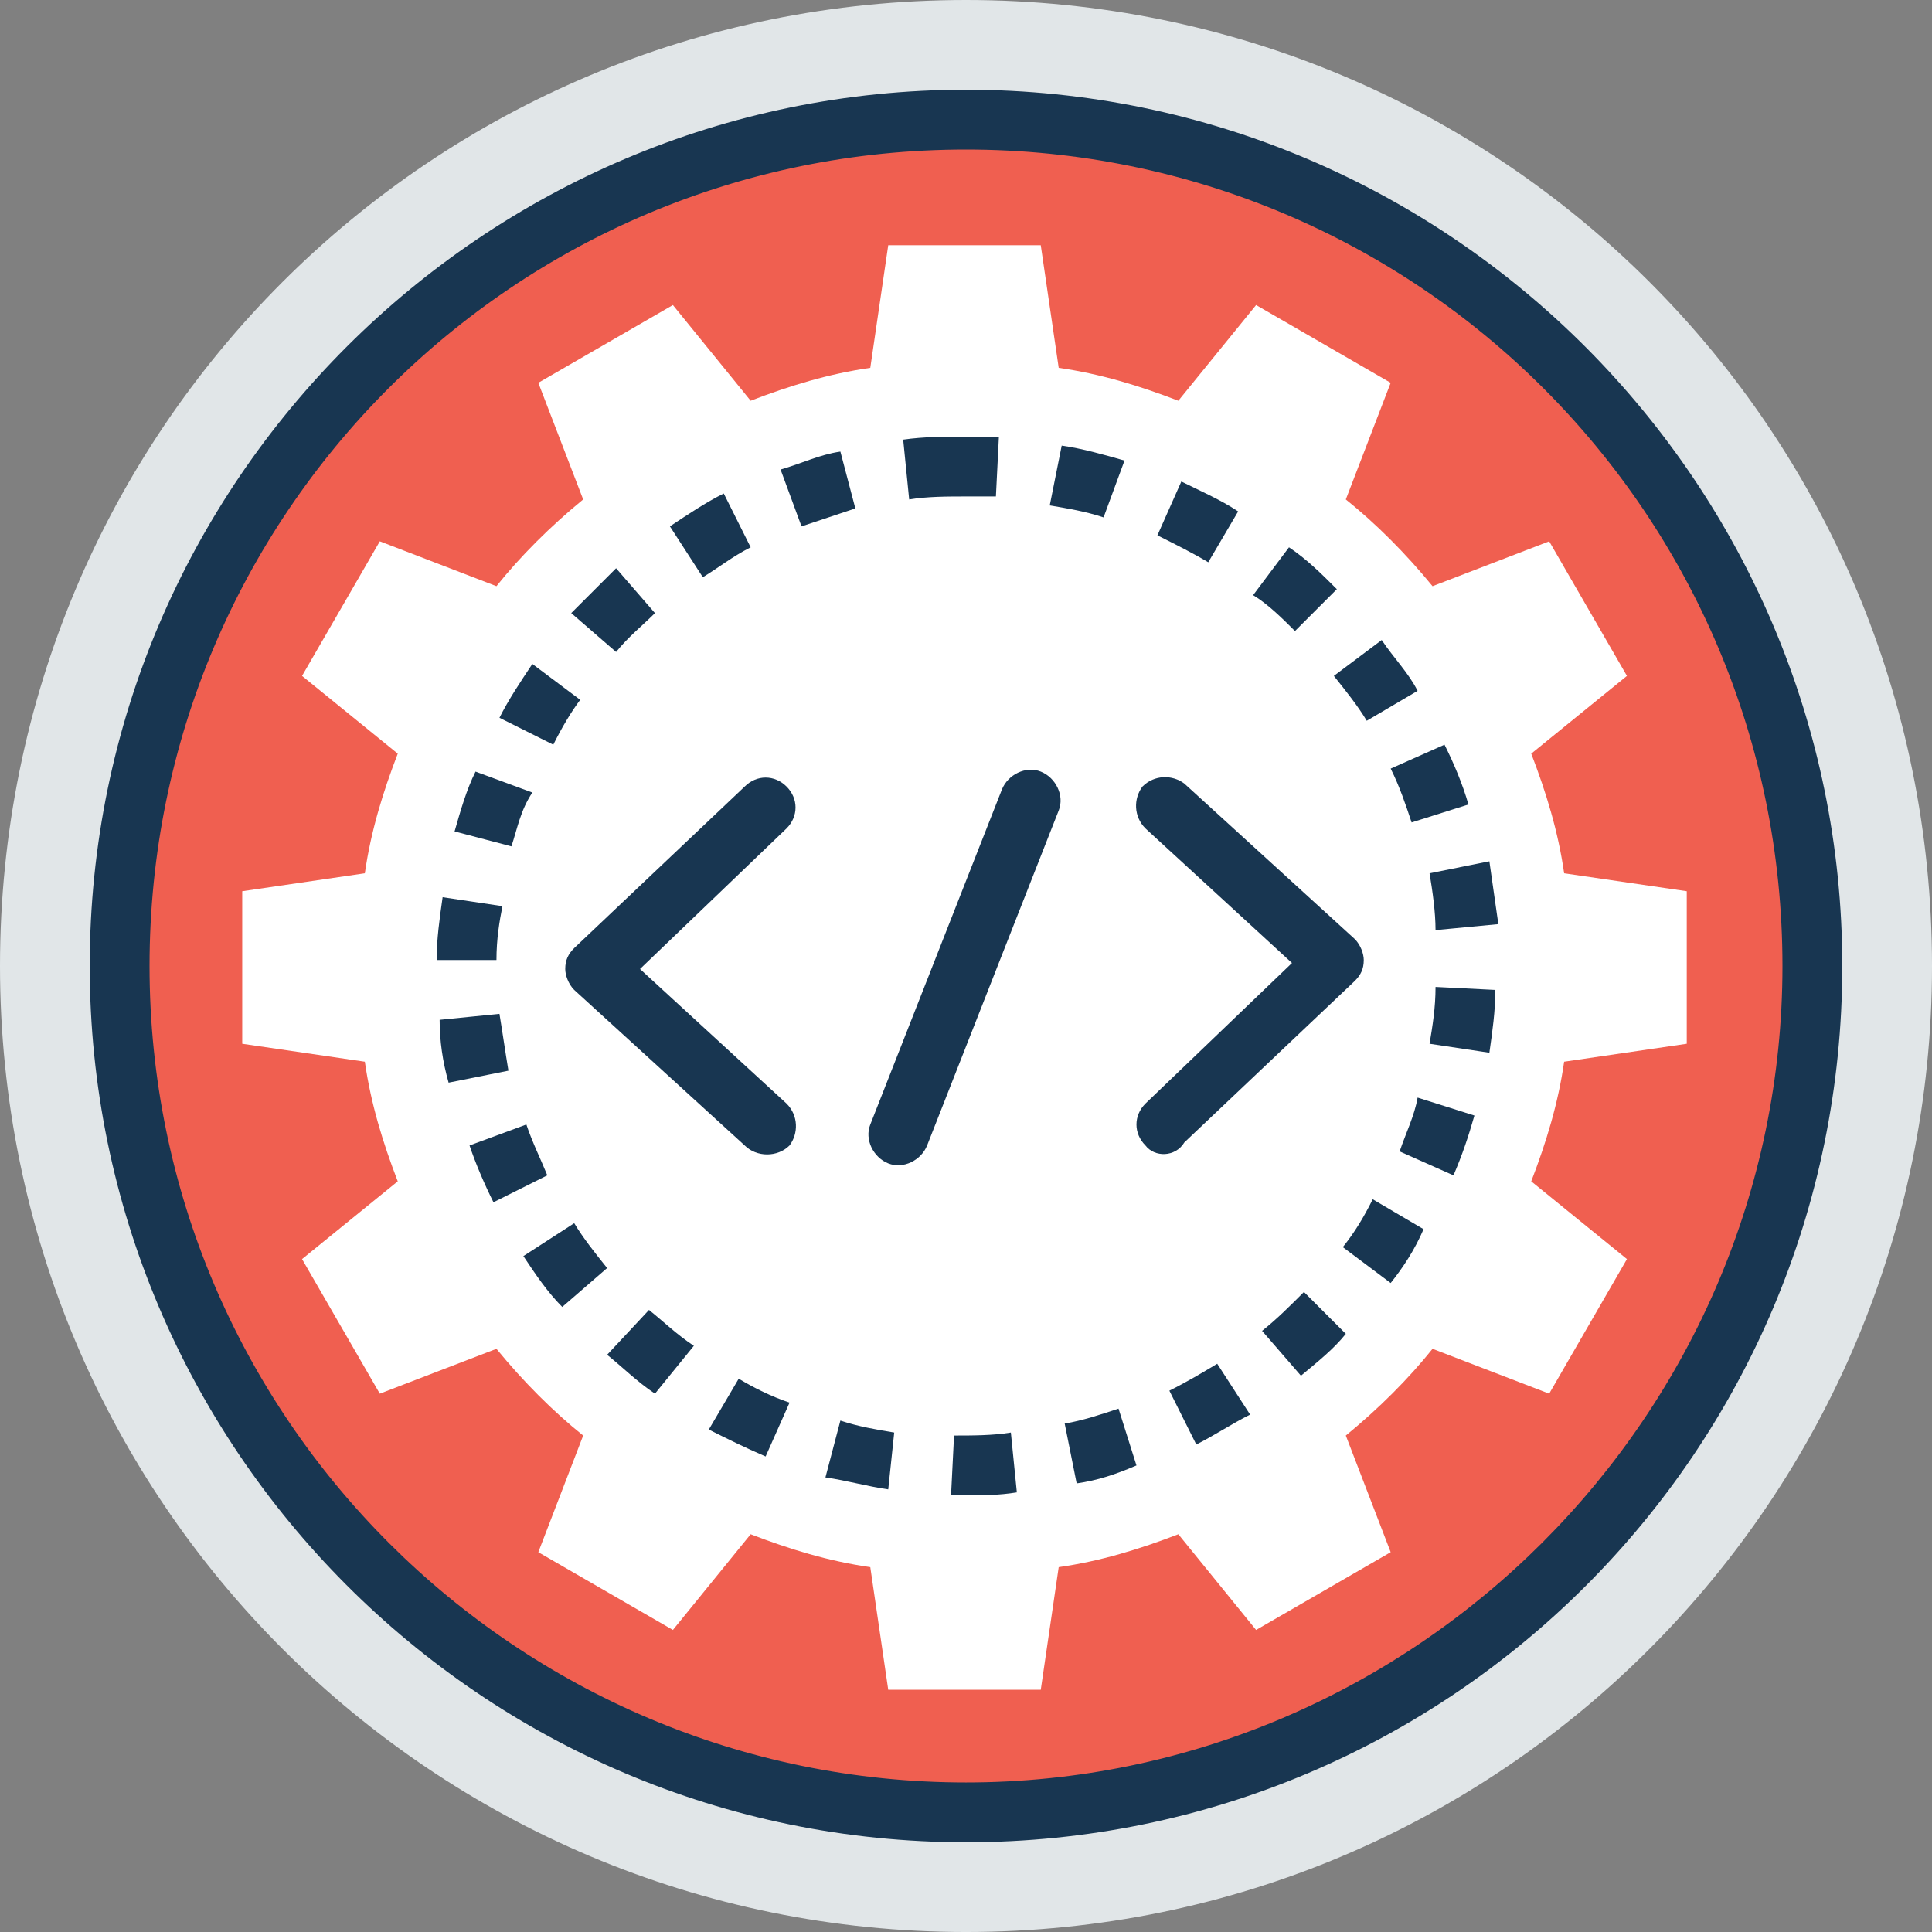
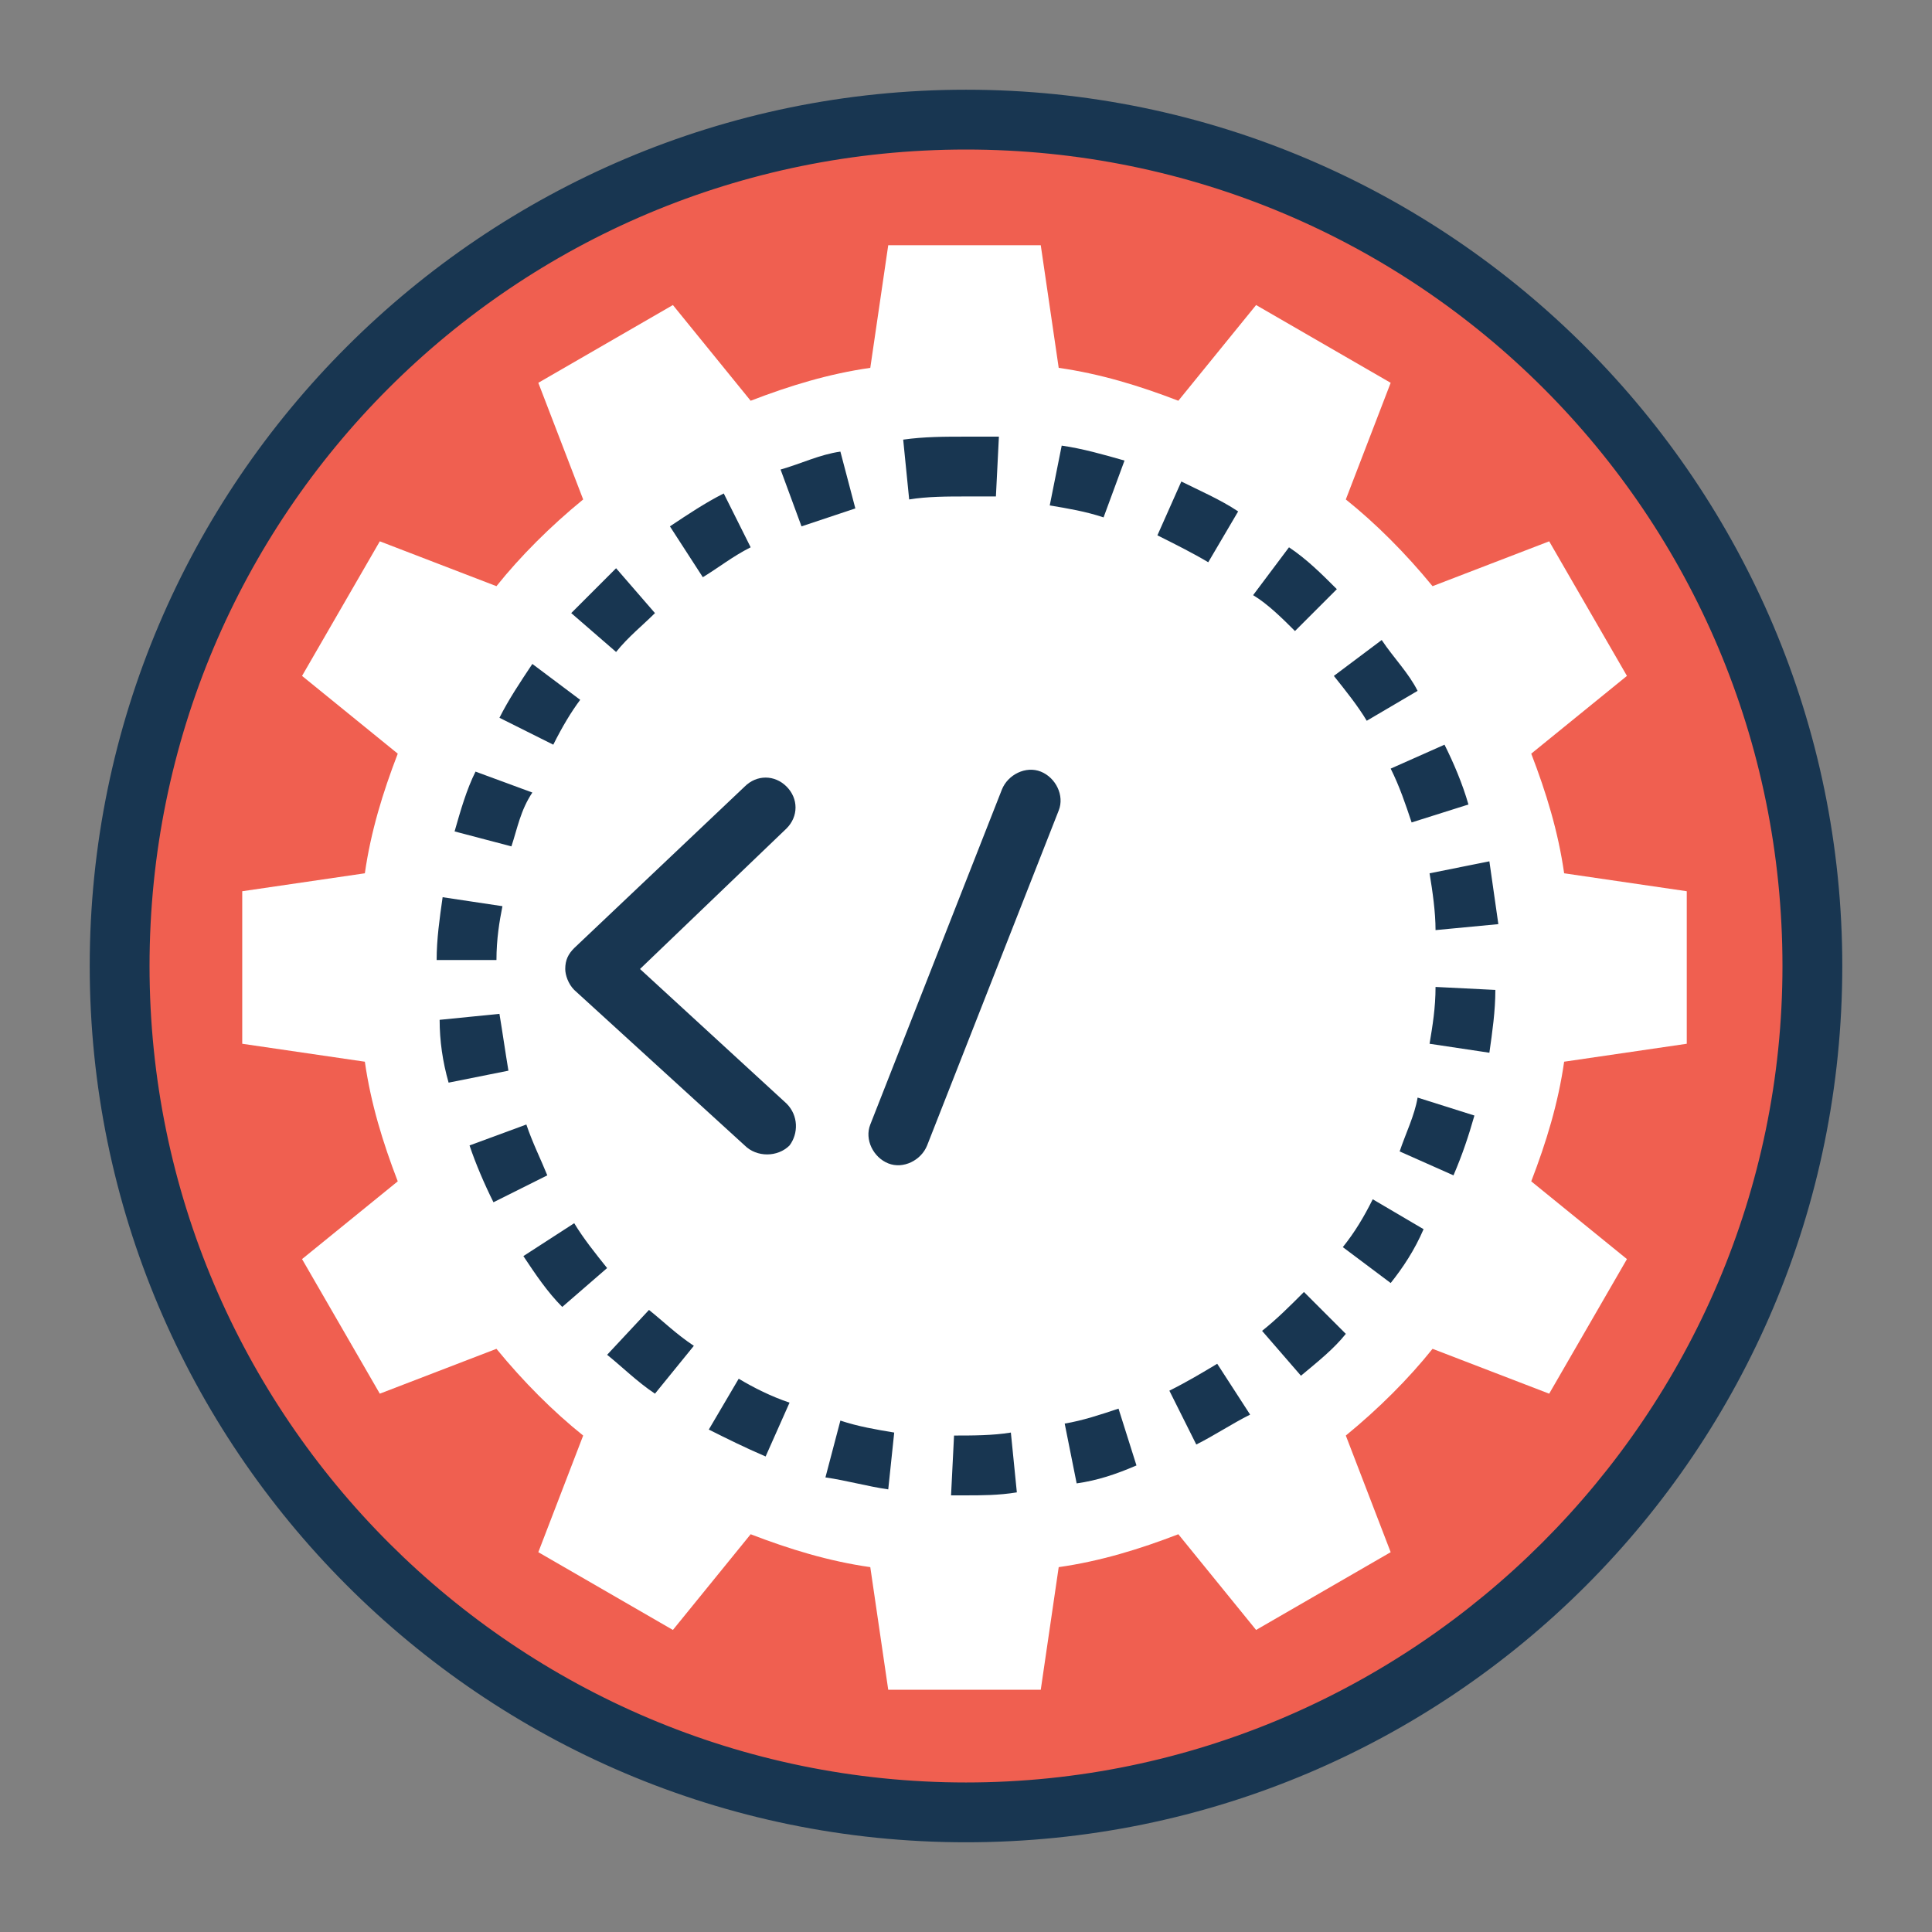
<svg xmlns="http://www.w3.org/2000/svg" version="1.1" id="Capa_1" x="0px" y="0px" viewBox="0 0 508.849 508.849" style="enable-background:new 0 0 508.849 508.849;" xml:space="preserve">
  <rect x="0" y="0" width="508.849" height="508.849" fill="#808080" stroke="none" />
-   <path style="fill:#E1E6E8;" d="M254.425,0L254.425,0C113.428,0,0,113.428,0,254.425s114.215,254.425,254.425,254.425l0,0 c140.997,0,254.425-114.215,254.425-254.425C508.849,113.428,395.422,0,254.425,0z" />
  <path style="fill:#F05F50;" d="M254.425,31.508L254.425,31.508c-122.88,0-222.917,100.037-222.917,222.917 s100.037,222.917,222.917,222.917l0,0c122.88,0,222.917-100.037,222.917-222.917S377.305,31.508,254.425,31.508z" />
  <path style="fill:#183651;" d="M254.425,485.218c-127.606,0-230.794-103.975-230.794-230.794 c0-127.606,103.975-230.794,230.794-230.794c127.606,0,230.794,103.975,230.794,230.794 C485.218,382.031,382.031,485.218,254.425,485.218z M254.425,39.385c-118.942,0-215.04,96.098-215.04,215.04 s96.886,215.04,215.04,215.04s215.04-96.886,215.04-215.04C469.465,135.483,373.366,39.385,254.425,39.385z" />
  <path style="fill:#FFFFFF;" d="M444.258,274.905v-40.172l-32.295-4.726c-1.575-11.028-4.726-21.268-8.665-31.508l25.206-20.48 l-20.48-35.446l-30.72,11.815c-7.089-8.665-14.966-16.542-22.843-22.843l11.815-30.72l-35.446-20.48l-20.48,25.206 c-10.24-3.938-20.48-7.089-31.508-8.665l-4.726-32.295h-40.172l-4.726,32.295c-11.028,1.575-21.268,4.726-31.508,8.665 l-20.48-25.206l-35.446,20.48l11.815,30.72c-8.665,7.089-16.542,14.966-22.843,22.843l-30.72-11.815l-20.48,35.446l25.206,20.48 c-3.938,10.24-7.089,20.48-8.665,31.508l-32.295,4.726v40.172l32.295,4.726c1.575,11.028,4.726,21.268,8.665,31.508l-25.206,20.48 l20.48,35.446l30.72-11.815c7.089,8.665,14.966,16.542,22.843,22.843l-11.815,30.72l35.446,20.48l20.48-25.206 c10.24,3.938,20.48,7.089,31.508,8.665l4.726,32.295h40.172l4.726-32.295c11.028-1.575,21.268-4.726,31.508-8.665l20.48,25.206 l35.446-20.48l-11.815-30.72c8.665-7.089,16.542-14.966,22.843-22.843l30.72,11.815l20.48-35.446l-25.206-20.48 c3.938-10.24,7.089-20.48,8.665-31.508L444.258,274.905z" />
  <g>
    <path style="fill:#183651;" d="M254.425,393.846c-1.575,0-3.151,0-3.938,0l0.788-15.754c4.726,0,10.24,0,14.966-0.788l1.575,15.754 C263.089,393.846,258.363,393.846,254.425,393.846z M233.945,392.271c-5.514-0.788-11.028-2.363-16.542-3.151l3.938-14.966 c4.726,1.575,9.452,2.363,14.178,3.151L233.945,392.271z M283.569,390.695l-3.151-15.754c4.726-0.788,9.452-2.363,14.178-3.938 l4.726,14.966C293.809,388.332,289.083,389.908,283.569,390.695z M201.649,383.606c-5.514-2.363-10.24-4.726-14.966-7.089 l7.877-13.391c3.938,2.363,8.665,4.726,13.391,6.302L201.649,383.606z M315.077,380.455l-7.089-14.178 c4.726-2.363,8.665-4.726,12.603-7.089l8.665,13.391C324.529,374.942,319.803,378.092,315.077,380.455z M172.505,367.065 c-4.726-3.151-8.665-7.089-12.603-10.24l11.028-11.815c3.938,3.151,7.089,6.302,11.815,9.452L172.505,367.065z M342.646,362.338 l-10.24-11.815c3.938-3.151,7.089-6.302,11.028-10.24l11.028,11.028C351.311,355.249,347.372,358.4,342.646,362.338z M148.086,344.222c-3.938-3.938-7.089-8.665-10.24-13.391l13.391-8.665c2.363,3.938,5.514,7.877,8.665,11.815L148.086,344.222z M366.277,337.92l-12.603-9.452c3.151-3.938,5.514-7.877,7.877-12.603l13.391,7.877 C372.578,329.255,369.428,333.982,366.277,337.92z M129.969,316.652c-2.363-4.726-4.726-10.24-6.302-14.966l14.966-5.514 c1.575,4.726,3.938,9.452,5.514,13.391L129.969,316.652z M382.818,309.563l-14.178-6.302c1.575-4.726,3.938-9.452,4.726-14.178 l14.966,4.726C386.757,299.323,385.182,304.049,382.818,309.563z M118.154,285.145c-1.575-5.514-2.363-11.028-2.363-16.542 l15.754-1.575c0.788,4.726,1.575,10.24,2.363,14.966L118.154,285.145z M392.271,277.268l-15.754-2.363 c0.788-4.726,1.575-9.452,1.575-14.966l15.754,0.788C393.846,266.24,393.058,271.754,392.271,277.268z M130.757,252.849h-15.754 c0-5.514,0.788-11.028,1.575-16.542l15.754,2.363C131.545,242.609,130.757,247.335,130.757,252.849z M378.092,244.972 c0-4.726-0.788-10.24-1.575-14.966l15.754-3.151c0.788,5.514,1.575,11.028,2.363,16.542L378.092,244.972z M134.695,222.917 l-14.966-3.938c1.575-5.514,3.151-11.028,5.514-15.754l14.966,5.514C137.058,213.465,136.271,218.191,134.695,222.917z M371.791,216.615c-1.575-4.726-3.151-9.452-5.514-14.178l14.178-6.302c2.363,4.726,4.726,10.24,6.302,15.754L371.791,216.615z M145.723,196.135l-14.178-7.089c2.363-4.726,5.514-9.452,8.665-14.178l12.603,9.452 C150.449,187.471,148.086,191.409,145.723,196.135z M359.975,189.834c-2.363-3.938-5.514-7.877-8.665-11.815l12.603-9.452 c3.151,4.726,7.089,8.665,9.452,13.391L359.975,189.834z M162.265,171.717l-11.815-10.24c3.938-3.938,7.877-7.877,11.815-11.815 l10.24,11.815C169.354,164.628,165.415,167.778,162.265,171.717z M341.071,166.203c-3.151-3.151-7.089-7.089-11.028-9.452 l9.452-12.603c4.726,3.151,8.665,7.089,12.603,11.028L341.071,166.203z M185.108,152.025l-8.665-13.391 c4.726-3.151,9.452-6.302,14.178-8.665l7.089,14.178C192.985,146.511,189.046,149.662,185.108,152.025z M318.228,148.086 c-3.938-2.363-8.665-4.726-13.391-7.089l6.302-14.178c4.726,2.363,10.24,4.726,14.966,7.877L318.228,148.086z M211.102,138.634 l-5.514-14.966c5.514-1.575,10.24-3.938,15.754-4.726l3.938,14.966C220.554,135.483,215.828,137.058,211.102,138.634z M290.658,136.271c-4.726-1.575-9.452-2.363-14.178-3.151l3.151-15.754c5.514,0.788,11.028,2.363,16.542,3.938L290.658,136.271z M239.458,131.545l-1.575-15.754c5.514-0.788,11.028-0.788,16.542-0.788l0,0c3.151,0,5.514,0,8.665,0l-0.788,15.754 c-2.363,0-5.514,0-7.877,0C249.698,130.757,244.185,130.757,239.458,131.545z" />
    <path style="fill:#183651;" d="M233.945,306.412c-3.938-1.575-6.302-6.302-4.726-10.24l34.658-88.222 c1.575-3.938,6.302-6.302,10.24-4.726c3.938,1.575,6.302,6.302,4.726,10.24l-34.658,88.222 C242.609,305.625,237.883,307.988,233.945,306.412z" />
    <path style="fill:#183651;" d="M196.135,301.686l-44.898-40.96c-1.575-1.575-2.363-3.938-2.363-5.514 c0-2.363,0.788-3.938,2.363-5.514l44.898-42.535c3.151-3.151,7.877-3.151,11.028,0c3.151,3.151,3.151,7.877,0,11.028 l-38.597,37.022l38.597,35.446c3.151,3.151,3.151,7.877,0.788,11.028C204.8,304.837,199.286,304.837,196.135,301.686z" />
-     <path style="fill:#183651;" d="M301.686,301.686c-3.151-3.151-3.151-7.877,0-11.028l38.597-37.022l-38.597-35.446 c-3.151-3.151-3.151-7.877-0.788-11.028c3.151-3.151,7.877-3.151,11.028-0.788l44.898,40.96c1.575,1.575,2.363,3.938,2.363,5.514 c0,2.363-0.788,3.938-2.363,5.514l-44.898,42.535C309.563,304.837,304.049,304.837,301.686,301.686z" />
  </g>
</svg>